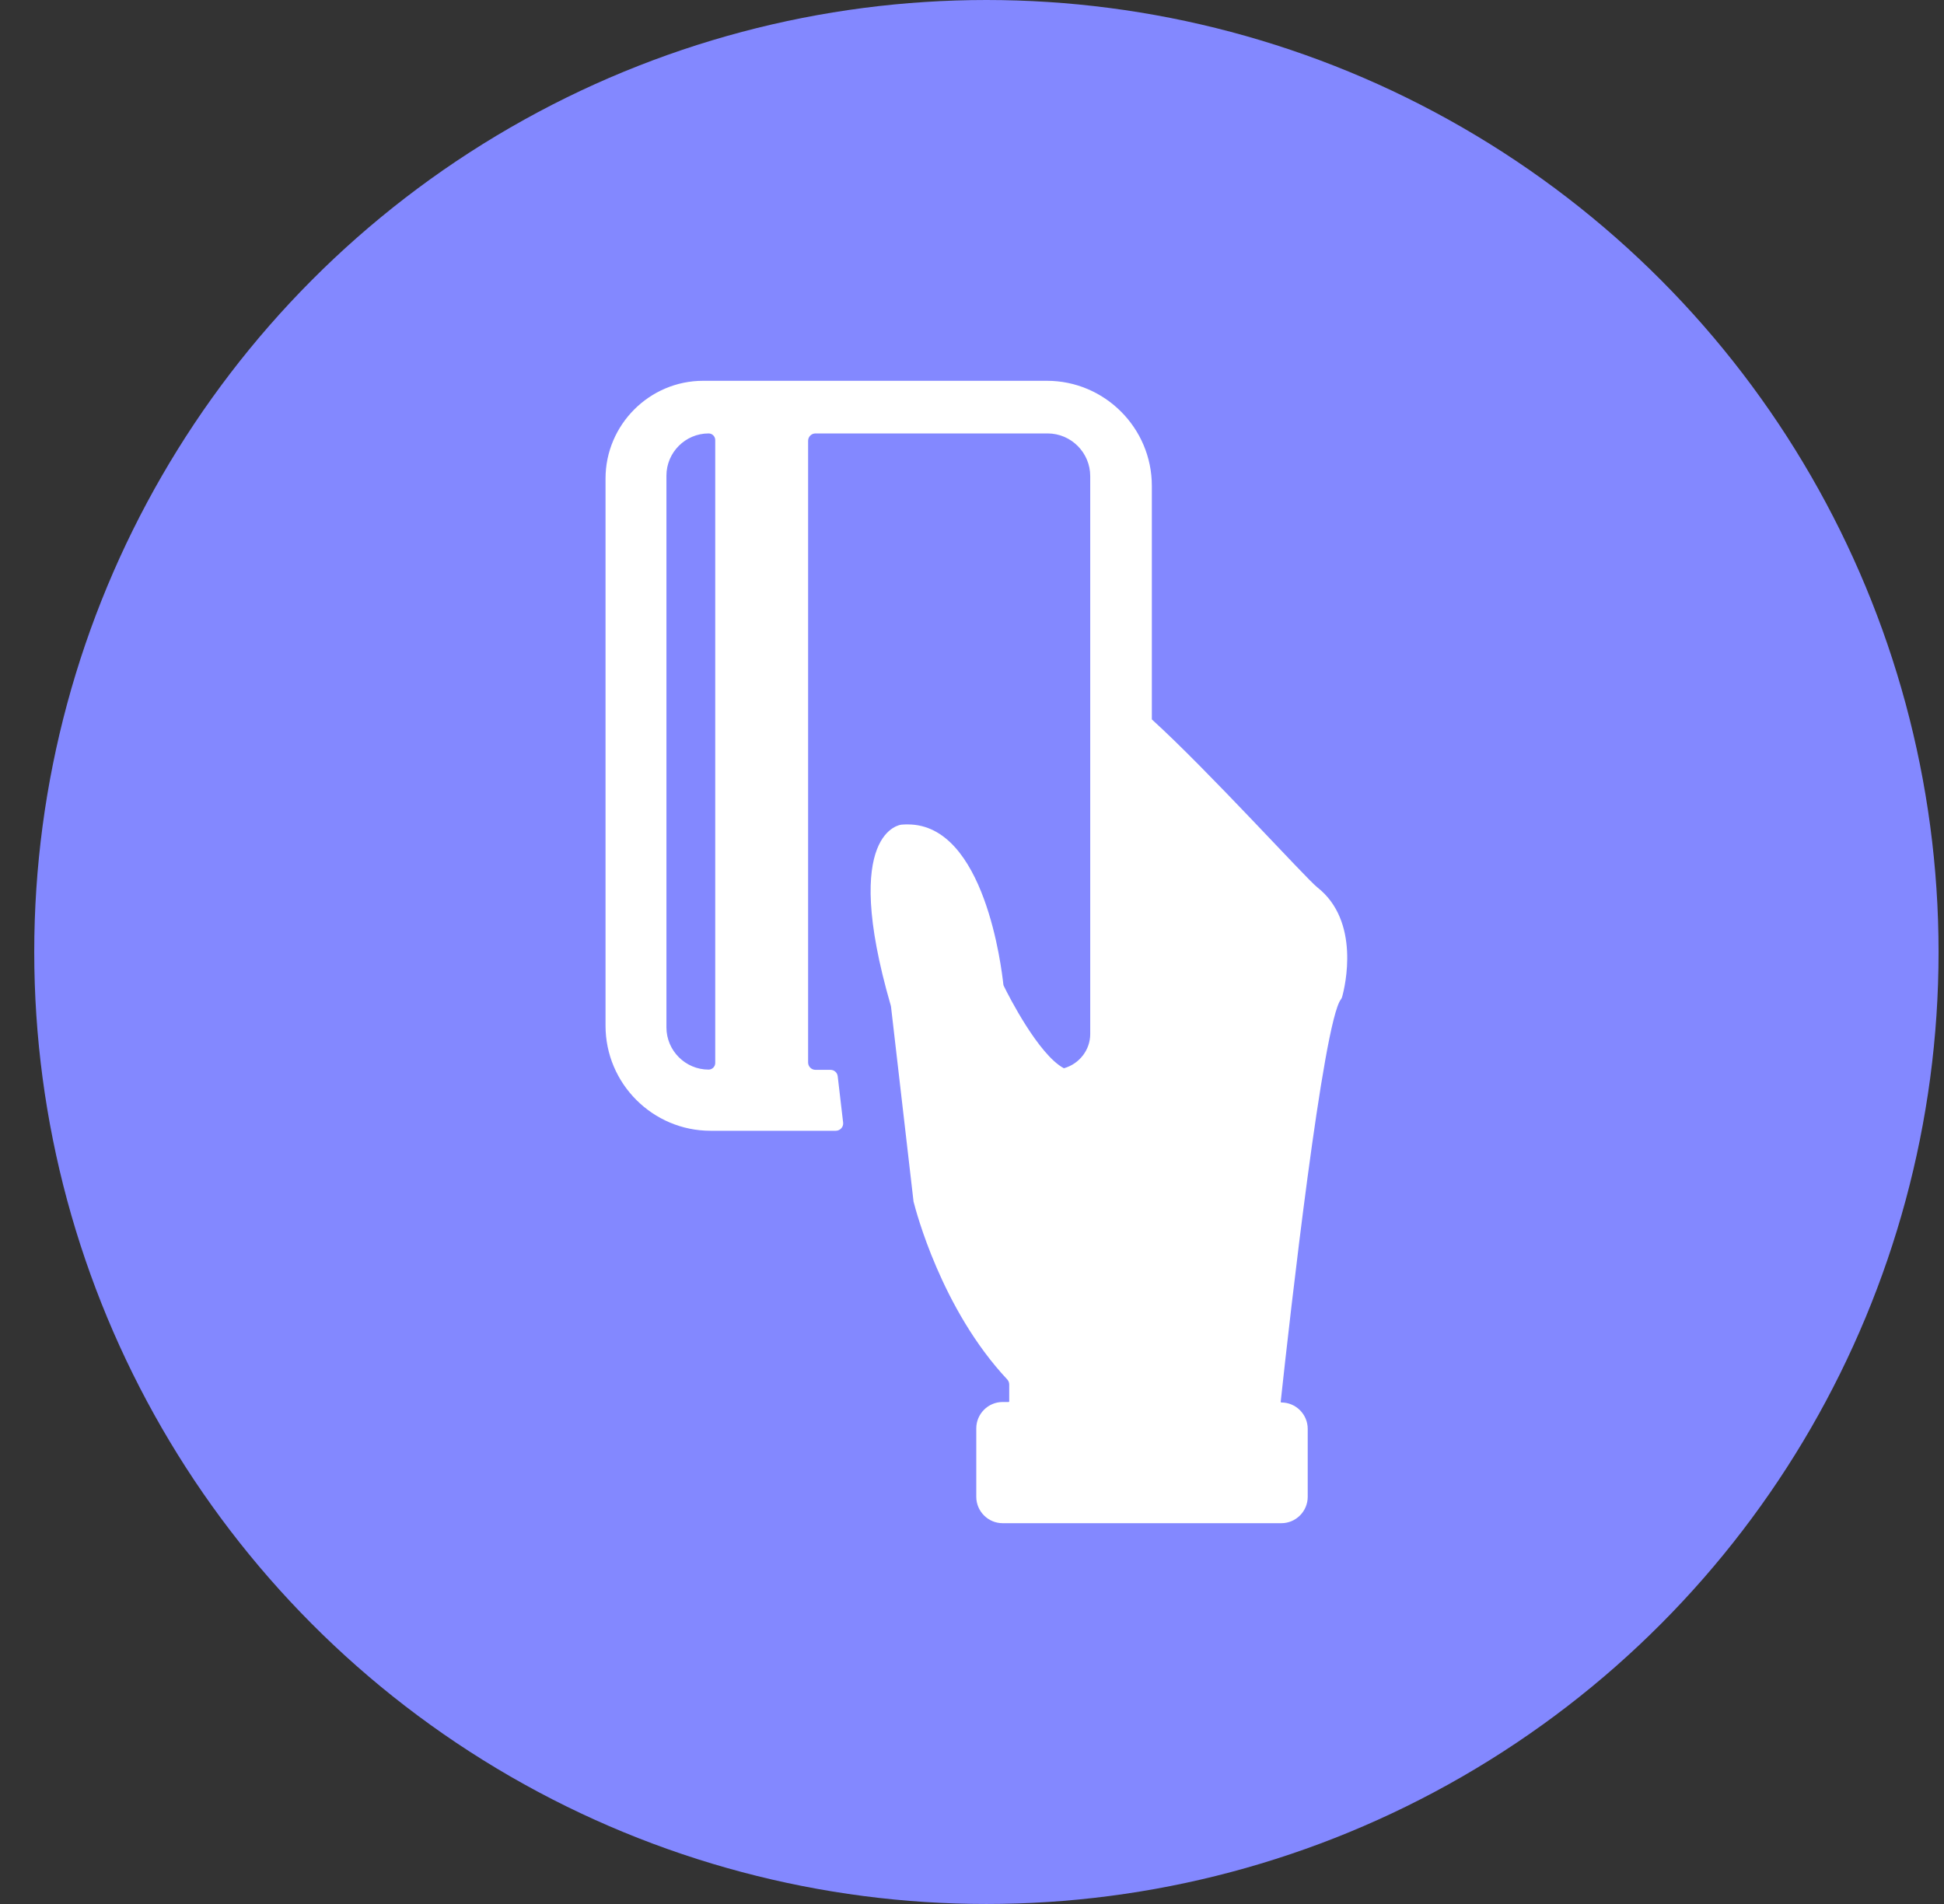
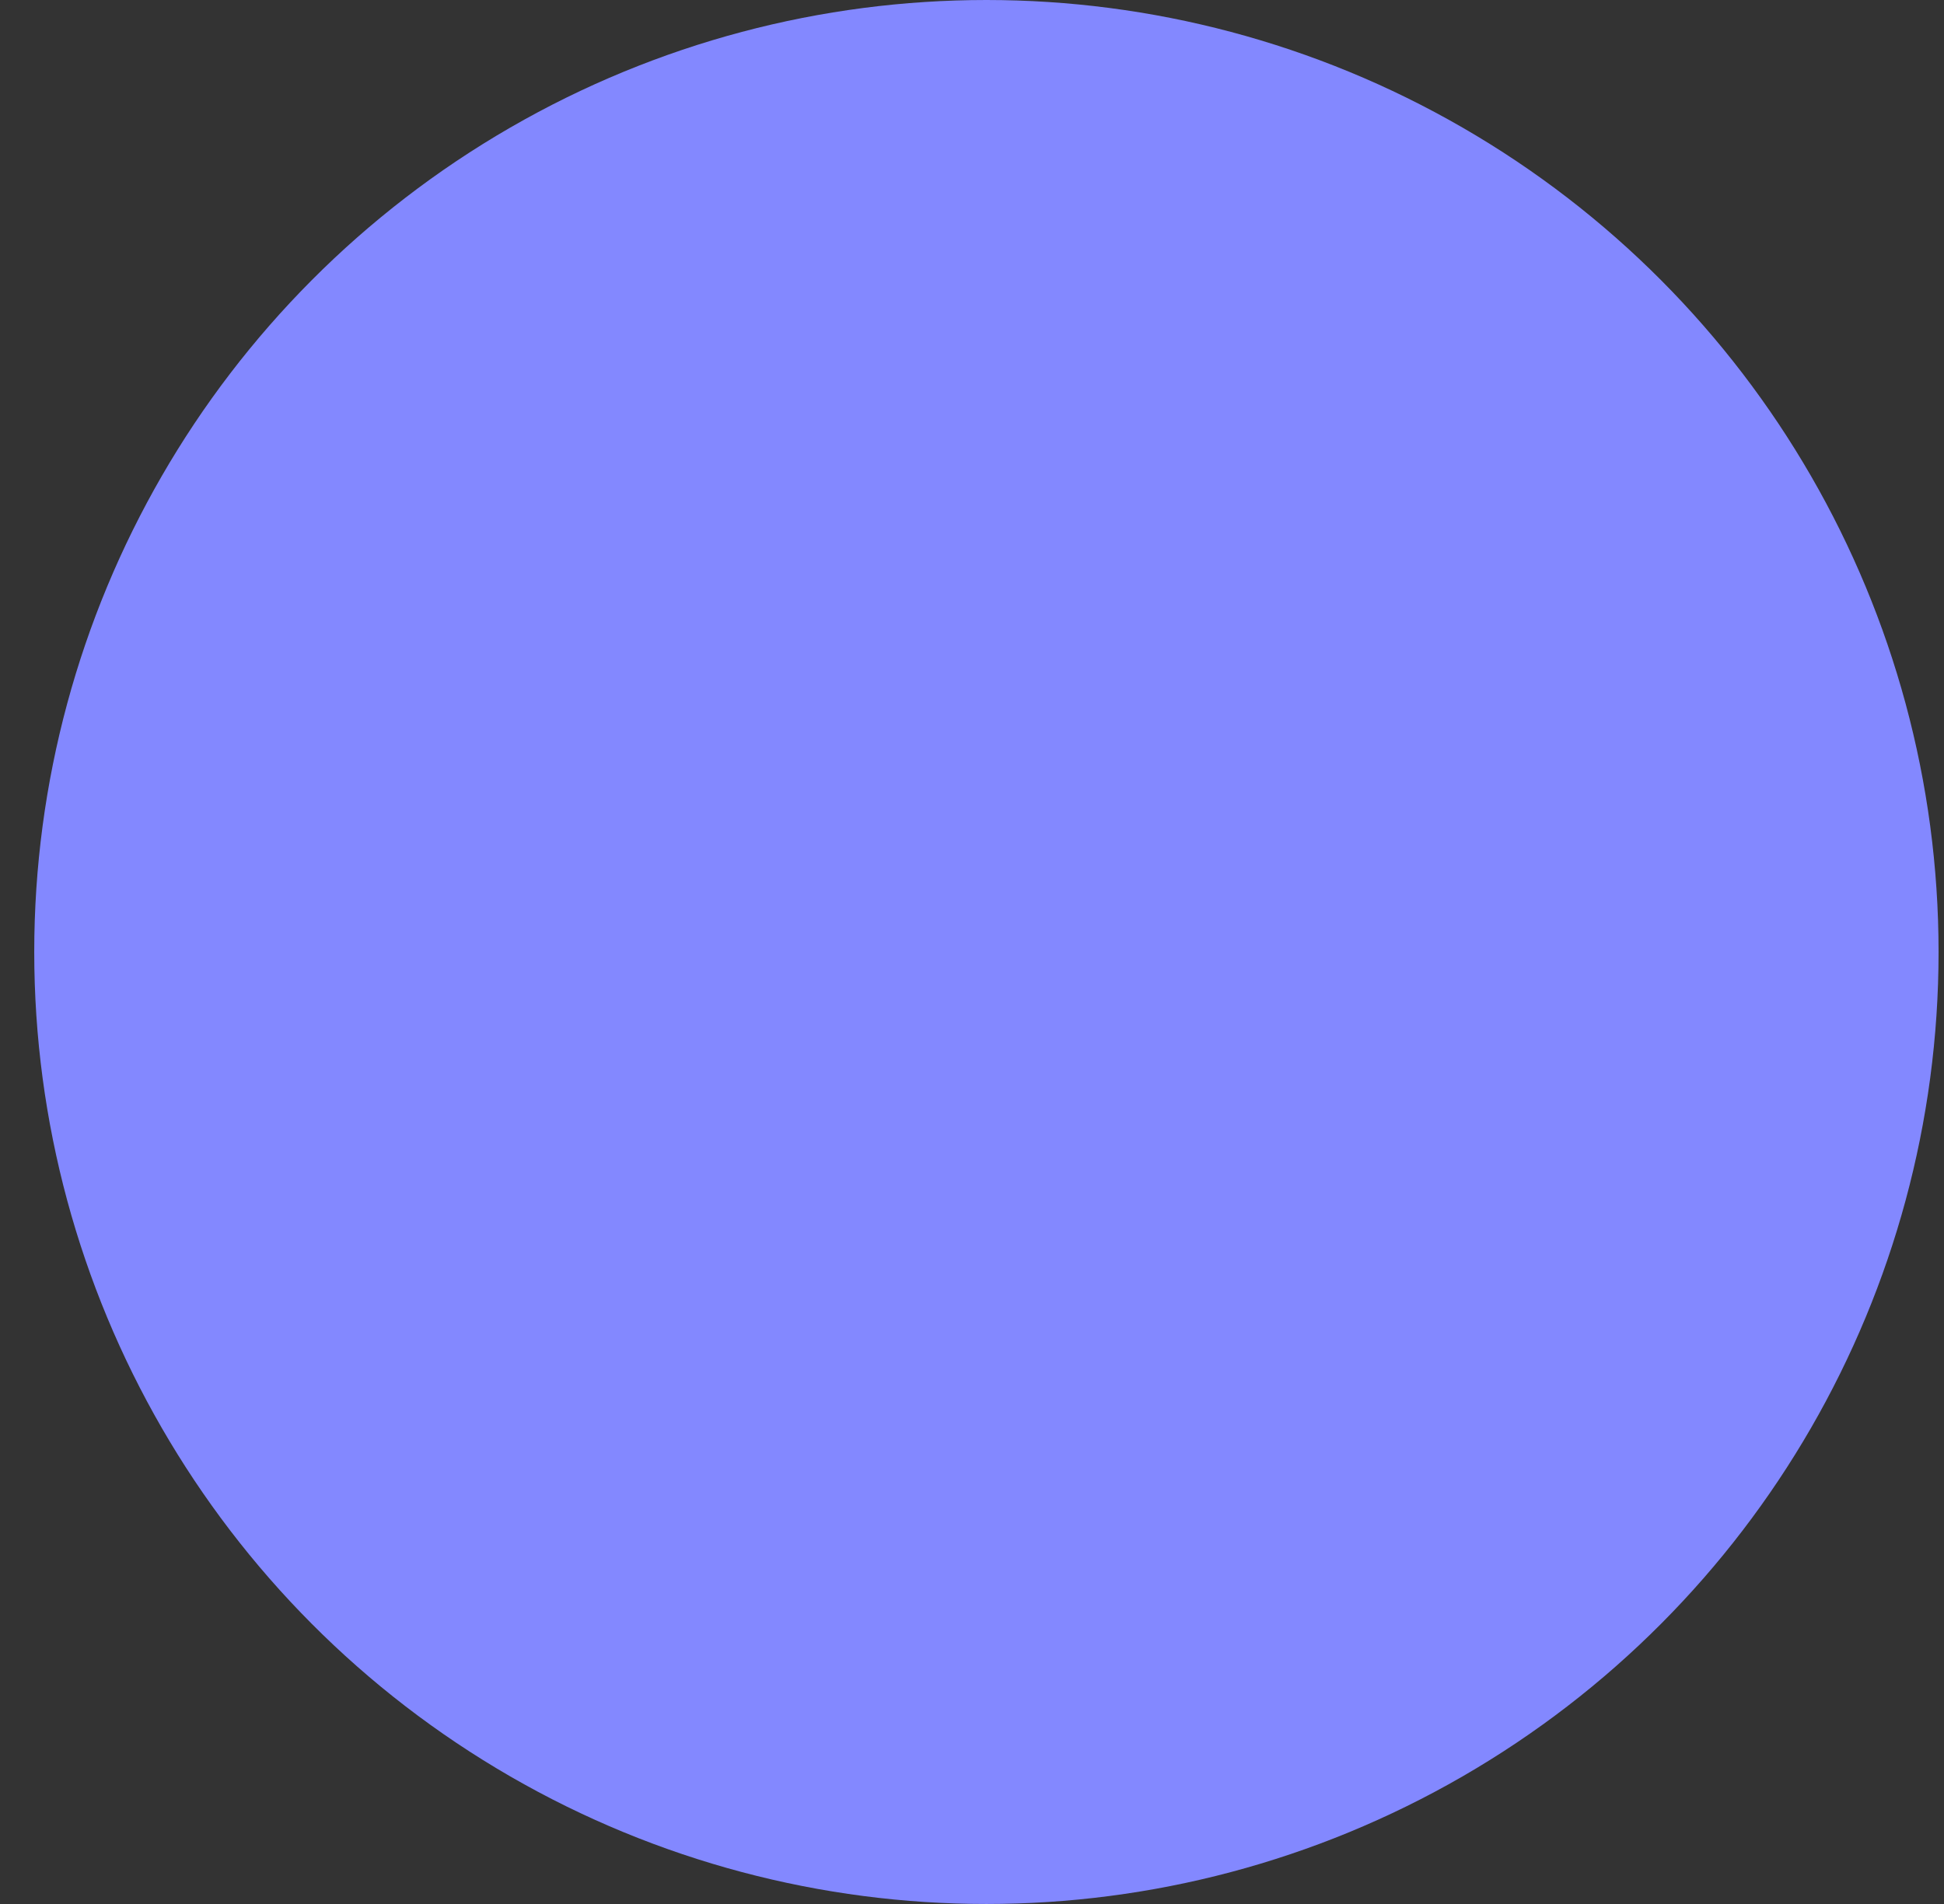
<svg xmlns="http://www.w3.org/2000/svg" width="49" height="48" viewBox="0 0 49 48" fill="none">
  <rect x="0" y="0" width="49" height="48" fill="#333333" stroke="none" />
  <circle cx="24.863" cy="24" r="24" fill="#8388FF" />
-   <path d="M33.201 22.368C32.92 22.147 30.442 19.415 29.039 18.142C29.033 18.136 29.033 18.136 29.033 18.13V12.248C29.033 10.79 27.845 9.6 26.388 9.6H17.723C16.368 9.6 15.263 10.712 15.263 12.063V25.859C15.263 27.317 16.452 28.507 17.909 28.507H20.428H21.067C21.175 28.507 21.264 28.411 21.252 28.304L21.115 27.132C21.103 27.037 21.026 26.971 20.93 26.971H20.697H20.554C20.452 26.971 20.369 26.887 20.369 26.785V11.112C20.369 11.011 20.452 10.927 20.554 10.927H26.406C26.997 10.927 27.48 11.411 27.48 12.003V24.807V26.068C27.48 26.475 27.2 26.821 26.824 26.929C26.818 26.929 26.818 26.929 26.812 26.929C26.173 26.582 25.42 25.1 25.307 24.867C25.295 24.849 25.289 24.825 25.289 24.807C25.247 24.43 24.823 20.784 22.883 20.784C22.829 20.784 22.775 20.784 22.721 20.79C22.721 20.79 21.169 20.922 22.453 25.351C22.453 25.363 22.459 25.369 22.459 25.381L23.026 30.288C23.026 30.294 23.026 30.3 23.032 30.312C23.08 30.498 23.724 33.002 25.39 34.778C25.42 34.813 25.438 34.855 25.438 34.903V35.328C25.438 35.34 25.432 35.345 25.42 35.345H25.271C24.907 35.345 24.608 35.644 24.608 36.009V37.736C24.608 38.101 24.907 38.4 25.271 38.4H32.299C32.663 38.4 32.962 38.101 32.962 37.736V36.021C32.962 35.656 32.663 35.357 32.299 35.357C32.287 35.357 32.281 35.351 32.281 35.34C32.514 33.176 33.35 25.775 33.798 25.195C33.81 25.178 33.822 25.16 33.828 25.136C33.905 24.867 34.294 23.223 33.201 22.368ZM18.028 26.797C18.028 26.893 17.95 26.965 17.861 26.965C17.276 26.965 16.798 26.487 16.798 25.901V11.991C16.798 11.405 17.276 10.927 17.861 10.927C17.956 10.927 18.028 11.005 18.028 11.094V26.797Z" fill="white" />
</svg>